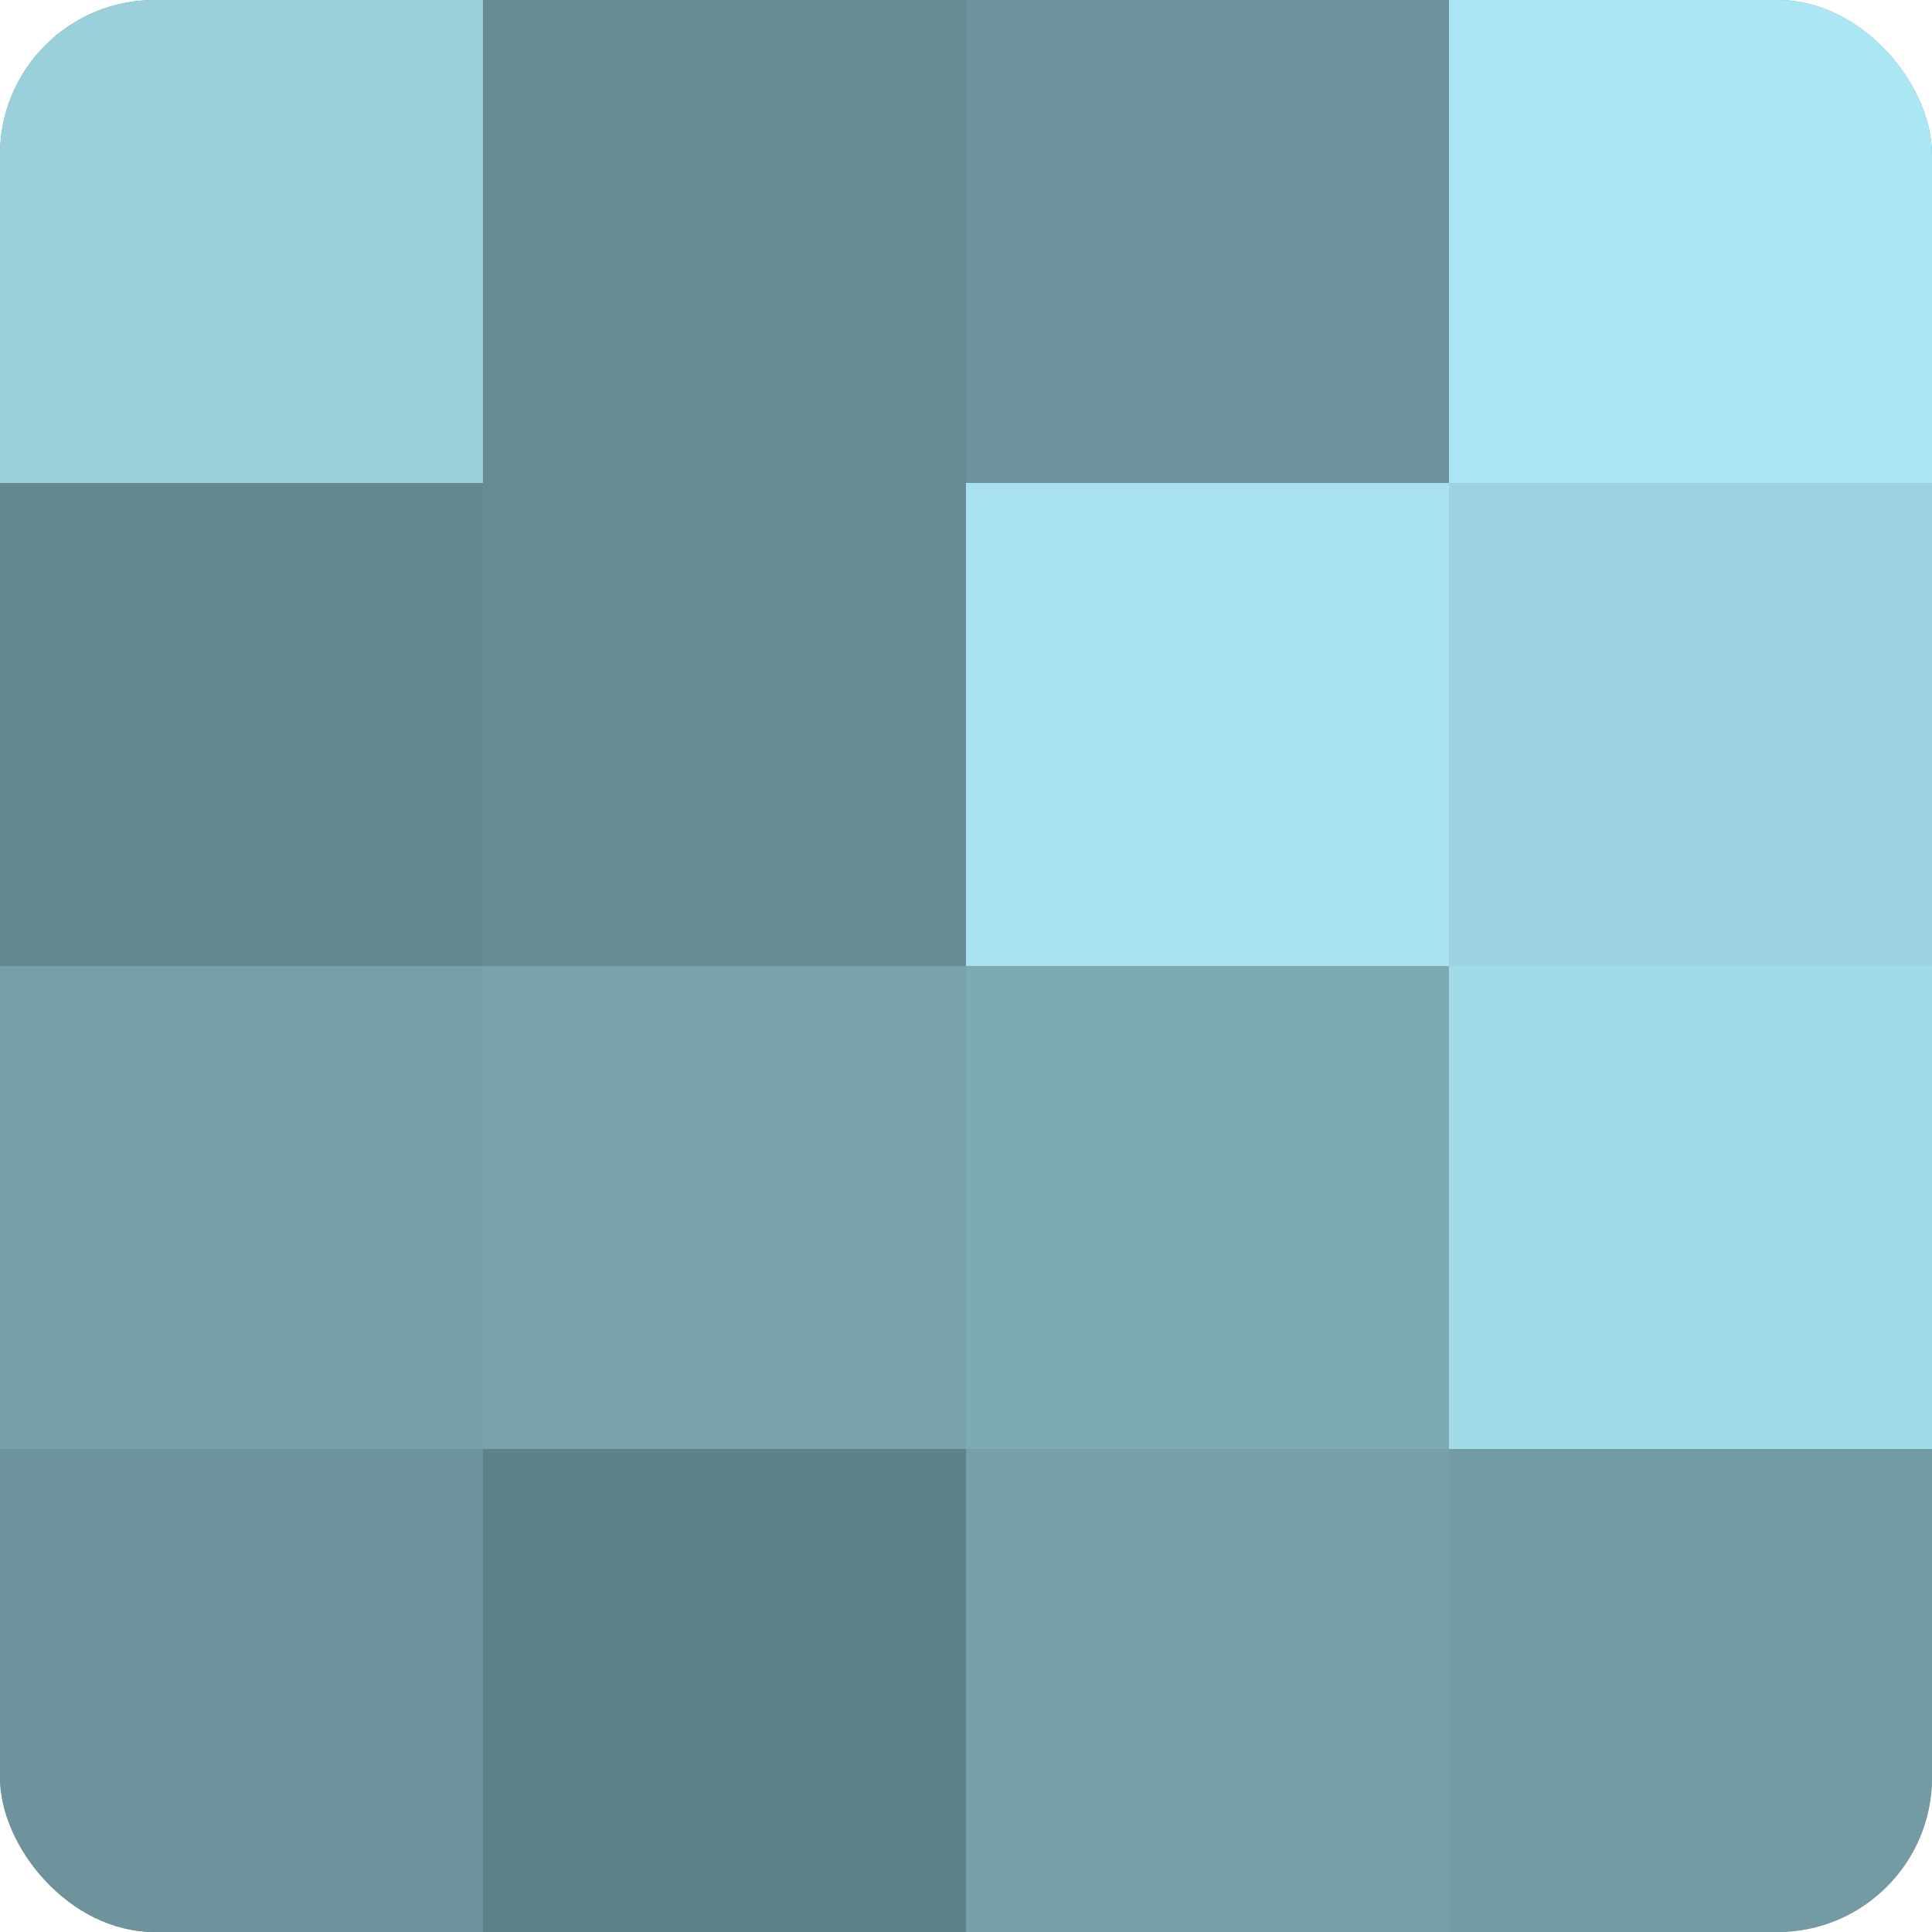
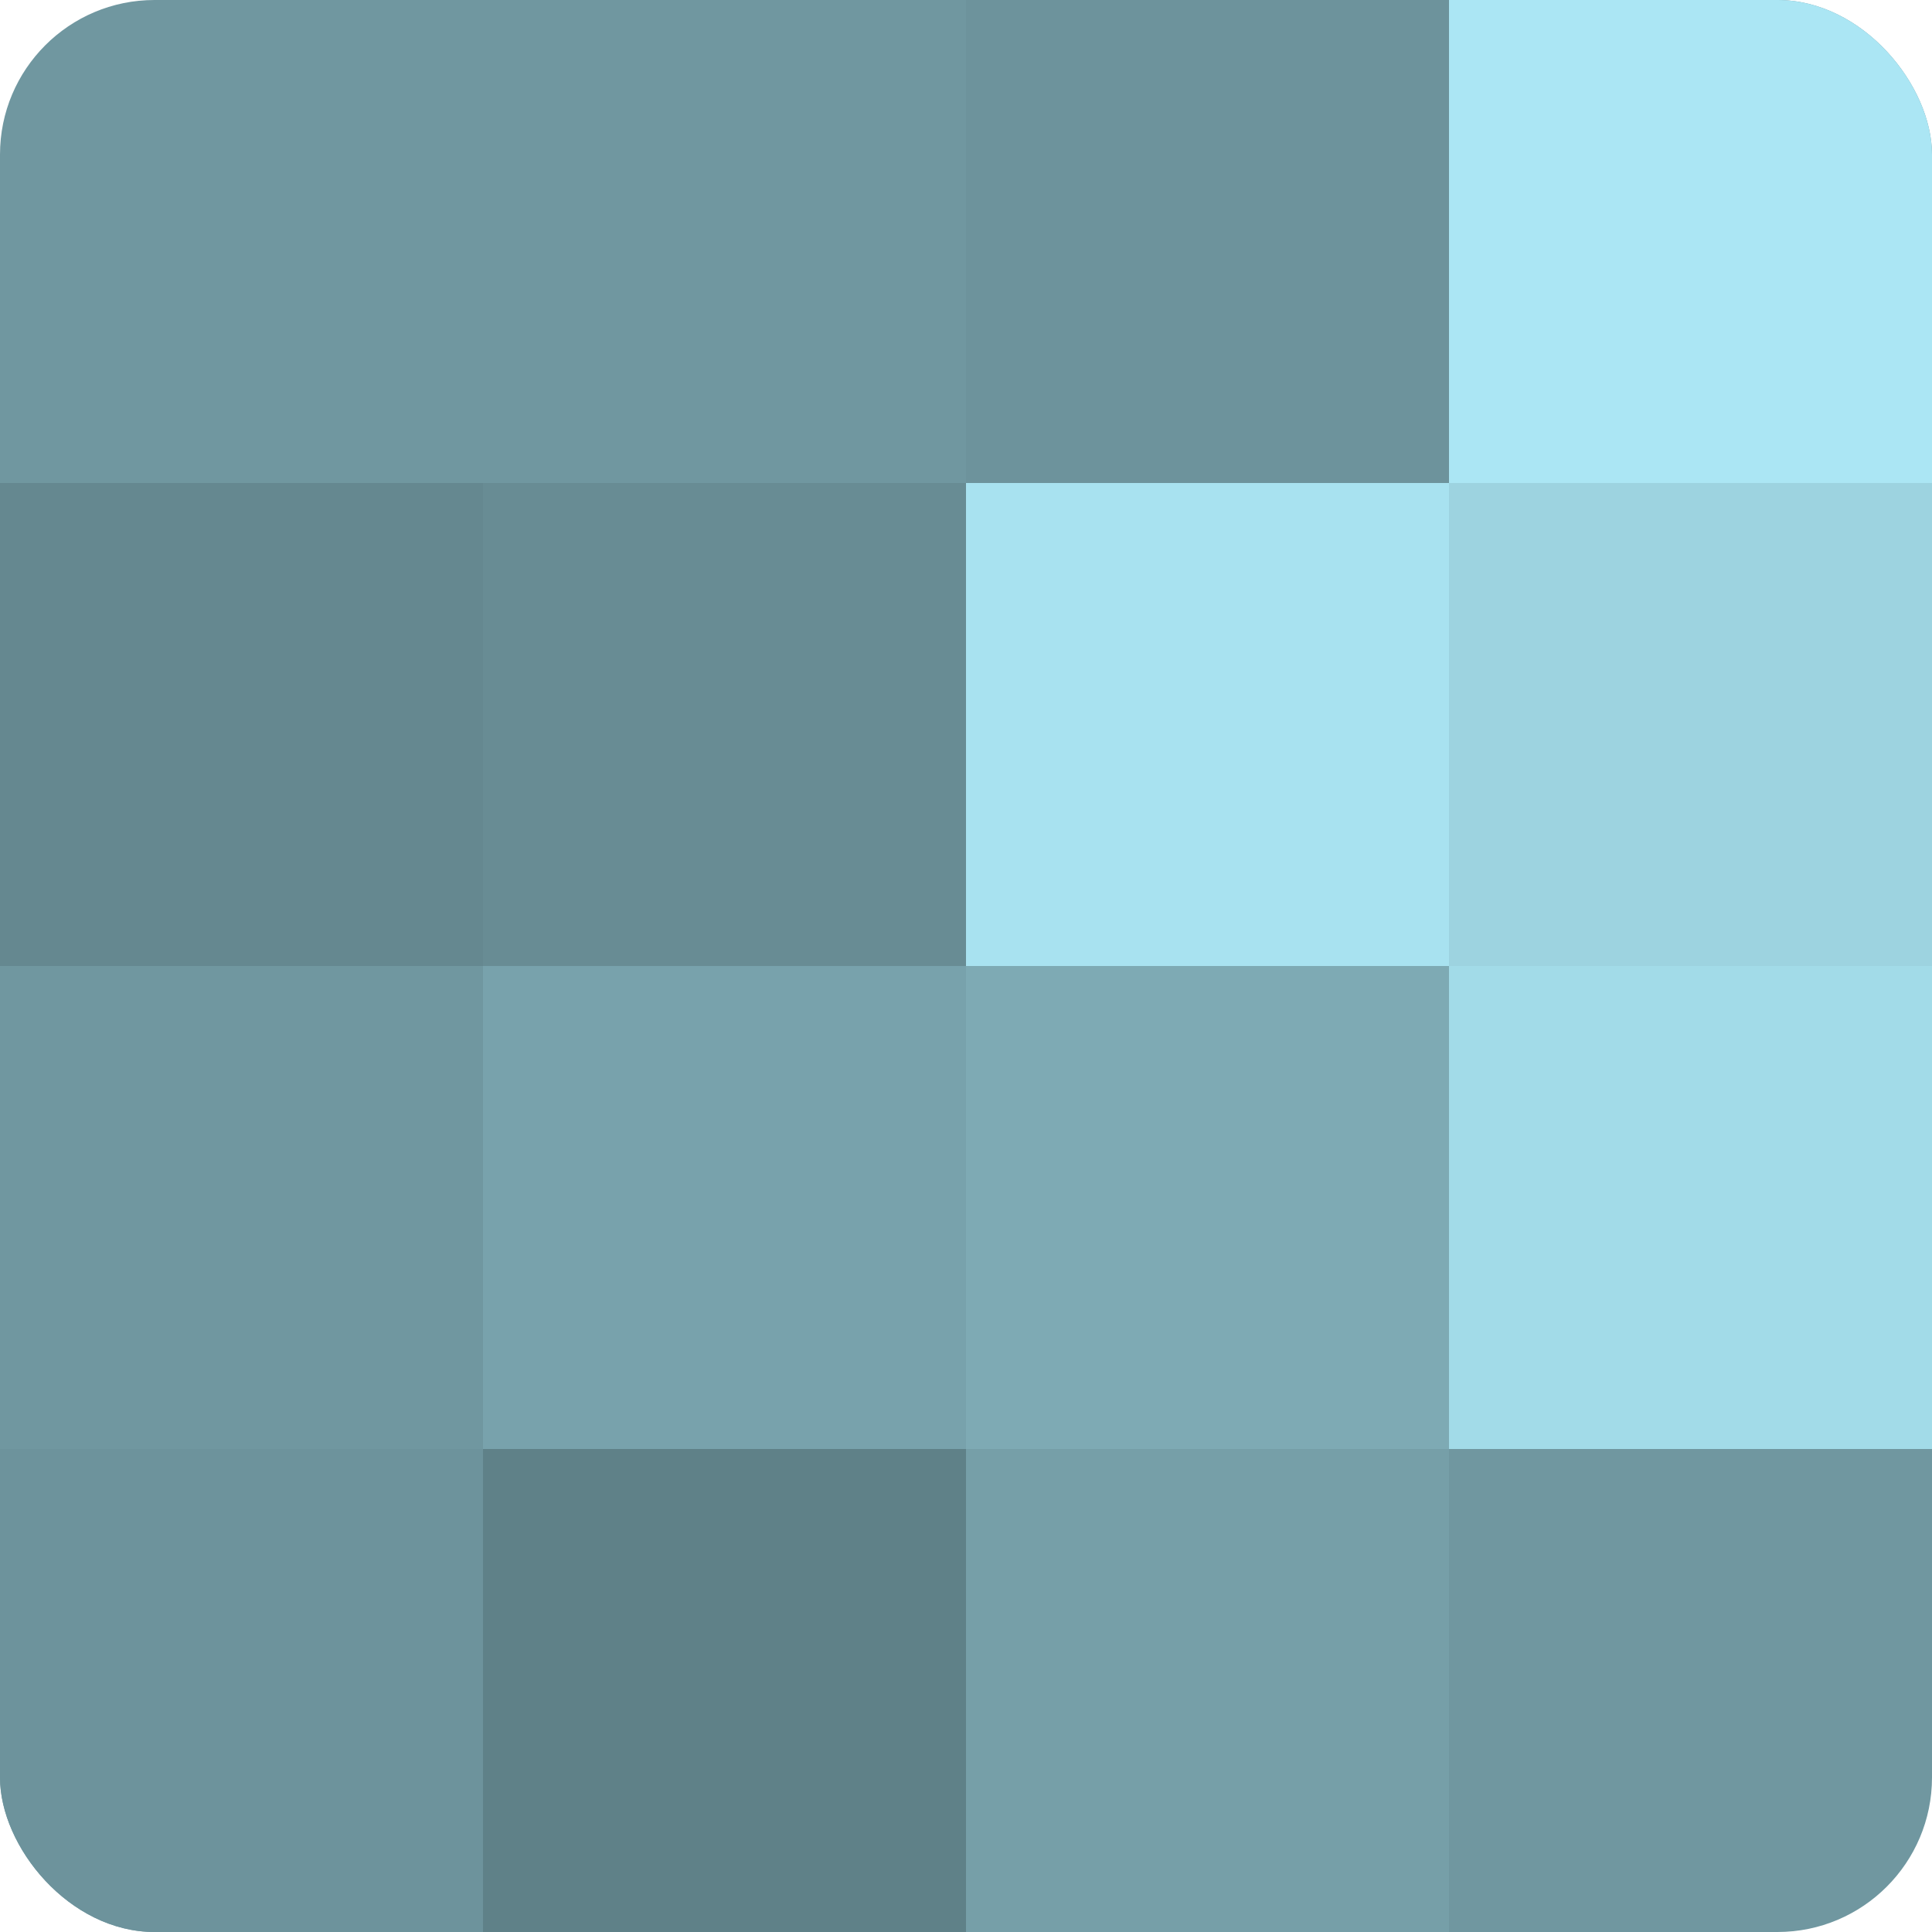
<svg xmlns="http://www.w3.org/2000/svg" width="60" height="60" viewBox="0 0 100 100" preserveAspectRatio="xMidYMid meet">
  <defs>
    <clipPath id="c" width="100" height="100">
      <rect width="100" height="100" rx="8" ry="8" />
    </clipPath>
  </defs>
  <g clip-path="url(#c)">
    <rect width="100" height="100" fill="#7097a0" />
-     <rect width="25" height="25" fill="#9ad0dc" />
    <rect y="25" width="25" height="25" fill="#658890" />
-     <rect y="50" width="25" height="25" fill="#769fa8" />
    <rect y="75" width="25" height="25" fill="#6d939c" />
-     <rect x="25" width="25" height="25" fill="#688c94" />
    <rect x="25" y="25" width="25" height="25" fill="#688c94" />
    <rect x="25" y="50" width="25" height="25" fill="#78a2ac" />
    <rect x="25" y="75" width="25" height="25" fill="#5f8188" />
    <rect x="50" width="25" height="25" fill="#6d939c" />
    <rect x="50" y="25" width="25" height="25" fill="#a8e2f0" />
    <rect x="50" y="50" width="25" height="25" fill="#7eaab4" />
    <rect x="50" y="75" width="25" height="25" fill="#769fa8" />
    <rect x="75" width="25" height="25" fill="#abe6f4" />
    <rect x="75" y="25" width="25" height="25" fill="#9dd3e0" />
    <rect x="75" y="50" width="25" height="25" fill="#a2dbe8" />
-     <rect x="75" y="75" width="25" height="25" fill="#739ba4" />
  </g>
</svg>